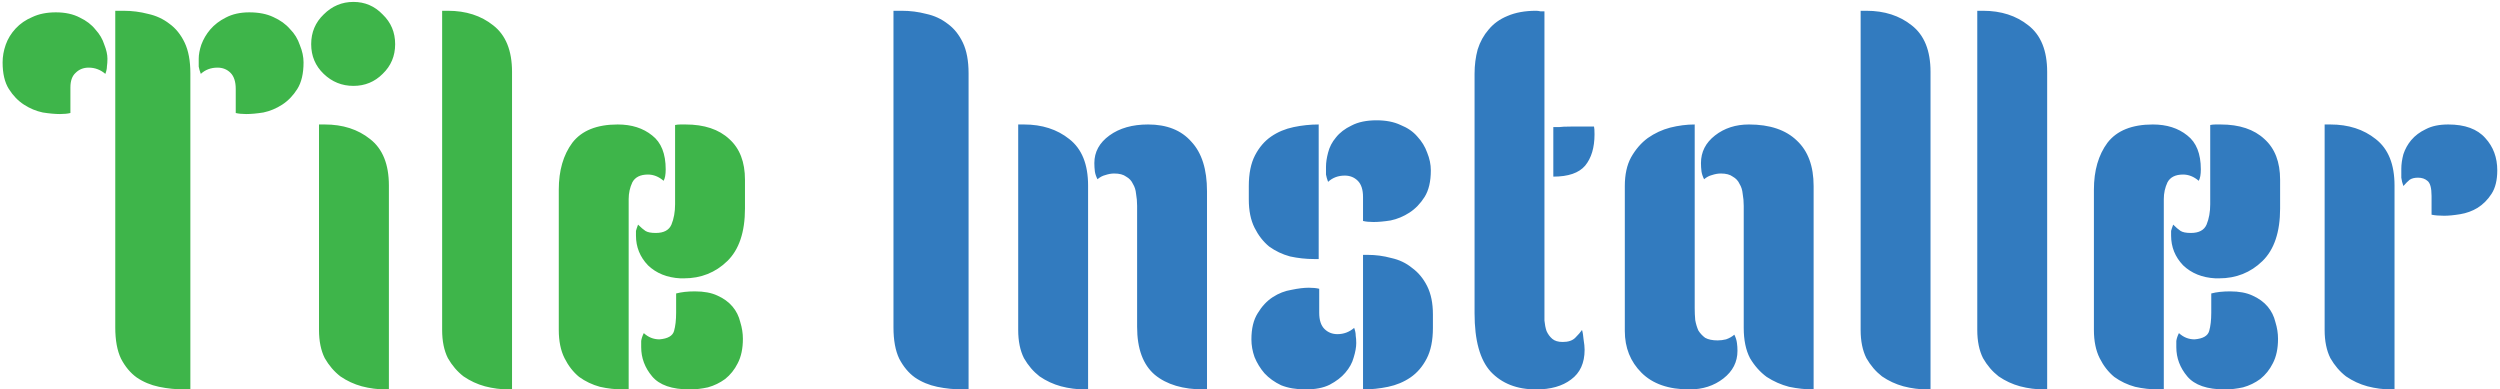
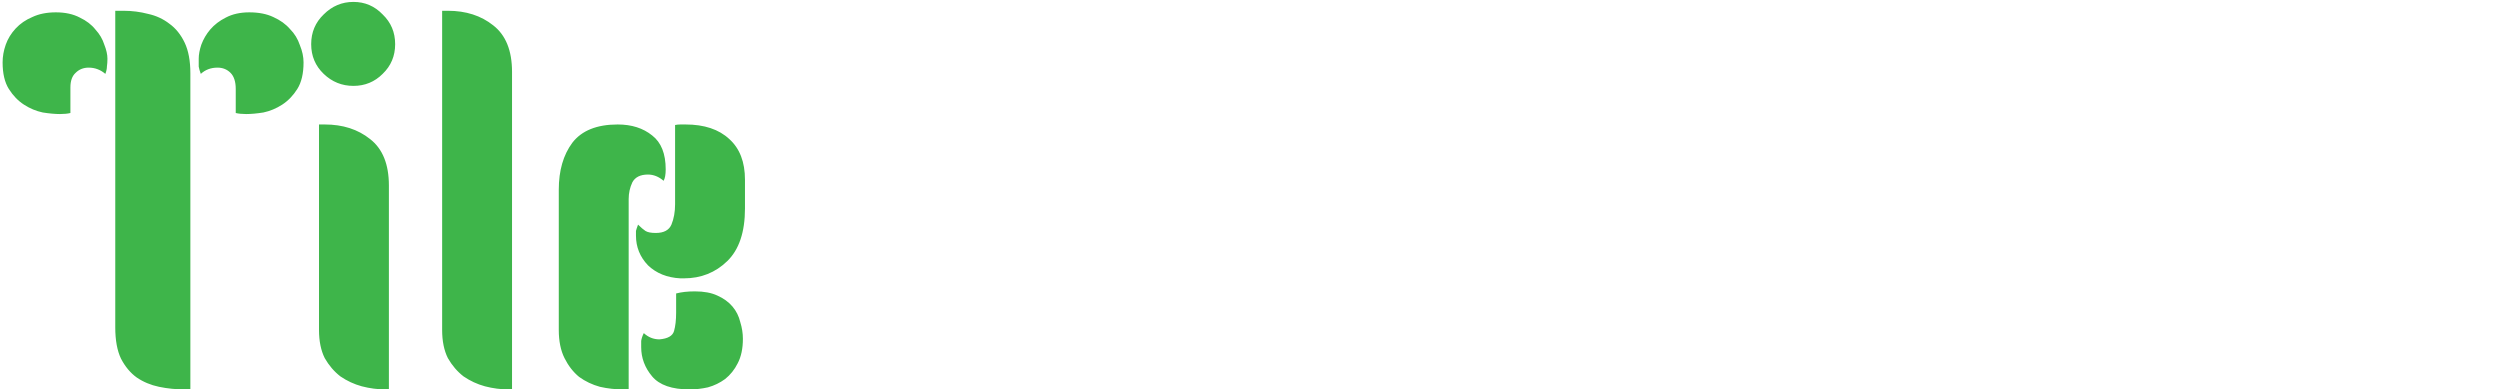
<svg xmlns="http://www.w3.org/2000/svg" width="719" height="112" viewBox="0 0 719 112" fill="none">
  <path d="M54.75 112H53.25C50.65 112 48.15 111.75 45.75 111.25C43.35 110.75 41.2 109.85 39.3 108.55C37.5 107.25 36 105.45 34.8 103.15C33.7 100.85 33.15 97.85 33.15 94.15V3.1H35.55C37.95 3.1 40.3 3.4 42.6 4C44.9 4.5 46.95 5.45 48.75 6.85C50.55 8.15 52 9.95 53.1 12.25C54.2 14.55 54.75 17.5 54.75 21.1V112ZM0.75 17.95C0.75 16.25 1.05 14.55 1.65 12.85C2.25 11.15 3.2 9.6 4.5 8.2C5.8 6.8 7.4 5.7 9.3 4.9C11.2 4 13.45 3.55 16.05 3.55C18.75 3.55 21.05 4.05 22.95 5.05C24.85 5.95 26.35 7.1 27.45 8.5C28.65 9.8 29.5 11.25 30 12.85C30.6 14.35 30.9 15.7 30.9 16.9C30.9 17.7 30.85 18.45 30.75 19.15C30.75 19.75 30.6 20.45 30.3 21.25C28.9 20.05 27.3 19.45 25.5 19.45C24 19.45 22.75 19.95 21.75 20.95C20.75 21.85 20.25 23.25 20.25 25.15V32.5C19.45 32.7 18.45 32.8 17.25 32.8C15.85 32.8 14.2 32.65 12.3 32.35C10.4 31.95 8.6 31.2 6.9 30.1C5.2 29 3.75 27.5 2.55 25.6C1.35 23.7 0.75 21.15 0.75 17.95ZM87.3 17.95C87.3 21.15 86.7 23.7 85.5 25.6C84.3 27.5 82.85 29 81.15 30.1C79.45 31.2 77.65 31.95 75.75 32.35C73.85 32.65 72.2 32.8 70.8 32.8C69.6 32.8 68.6 32.7 67.8 32.5V25.6C67.8 23.5 67.3 21.95 66.3 20.95C65.3 19.95 64.05 19.45 62.55 19.45C60.65 19.45 59.05 20.05 57.75 21.25C57.45 20.45 57.25 19.75 57.15 19.15C57.15 18.45 57.15 17.7 57.15 16.9C57.15 15.7 57.4 14.35 57.9 12.85C58.5 11.25 59.35 9.8 60.45 8.5C61.65 7.1 63.15 5.95 64.95 5.05C66.85 4.05 69.1 3.55 71.7 3.55C74.4 3.55 76.7 4 78.6 4.9C80.6 5.8 82.2 6.95 83.4 8.35C84.7 9.65 85.65 11.2 86.25 13C86.95 14.7 87.3 16.35 87.3 17.95ZM89.496 12.7C89.496 9.3 90.696 6.45 93.096 4.15C95.496 1.75 98.346 0.55 101.646 0.55C104.946 0.55 107.746 1.75 110.046 4.15C112.446 6.45 113.646 9.3 113.646 12.7C113.646 16.1 112.446 18.95 110.046 21.25C107.746 23.55 104.946 24.7 101.646 24.7C98.346 24.7 95.496 23.55 93.096 21.25C90.696 18.95 89.496 16.1 89.496 12.7ZM91.746 35.8H93.396C98.596 35.8 102.946 37.2 106.446 40C110.046 42.8 111.846 47.25 111.846 53.35V112H110.946C108.646 112 106.346 111.7 104.046 111.1C101.846 110.5 99.796 109.55 97.896 108.25C96.096 106.85 94.596 105.1 93.396 103C92.296 100.8 91.746 98.1 91.746 94.9V35.8ZM127.16 3.1H128.81C134.01 3.1 138.36 4.5 141.86 7.3C145.46 10.1 147.26 14.55 147.26 20.65V112H146.36C144.06 112 141.76 111.7 139.46 111.1C137.26 110.5 135.21 109.55 133.31 108.25C131.51 106.85 130.01 105.1 128.81 103C127.71 100.8 127.16 98.1 127.16 94.9V3.1ZM180.805 112H179.305C177.005 112 174.755 111.75 172.555 111.25C170.355 110.65 168.355 109.7 166.555 108.4C164.855 107 163.455 105.2 162.355 103C161.255 100.8 160.705 98.1 160.705 94.9V54.55C160.705 49.05 162.005 44.55 164.605 41.05C167.305 37.55 171.655 35.8 177.655 35.8C181.655 35.8 184.955 36.85 187.555 38.95C190.155 40.95 191.455 44.2 191.455 48.7C191.455 50.2 191.255 51.3 190.855 52C189.455 50.8 187.955 50.2 186.355 50.2C184.155 50.2 182.655 50.95 181.855 52.45C181.155 53.95 180.805 55.55 180.805 57.25V112ZM194.155 35.95C194.655 35.85 195.155 35.8 195.655 35.8H197.155C202.555 35.8 206.755 37.2 209.755 40C212.755 42.7 214.255 46.6 214.255 51.7V59.95C214.255 66.75 212.555 71.8 209.155 75.1C205.755 78.4 201.605 80.05 196.705 80.05H195.655C191.855 79.85 188.755 78.6 186.355 76.3C184.055 73.9 182.905 71.05 182.905 67.75C182.905 67.25 182.905 66.8 182.905 66.4C183.005 66 183.205 65.4 183.505 64.6C184.305 65.4 185.005 66 185.605 66.4C186.205 66.8 187.205 67 188.605 67C190.905 67 192.405 66.2 193.105 64.6C193.805 62.9 194.155 60.95 194.155 58.75V35.95ZM213.655 97.45C213.655 100.25 213.155 102.6 212.155 104.5C211.255 106.3 210.055 107.8 208.555 109C207.055 110.1 205.405 110.9 203.605 111.4C201.805 111.8 200.055 112 198.355 112C193.255 112 189.655 110.75 187.555 108.25C185.455 105.75 184.405 102.95 184.405 99.85C184.405 99.35 184.405 98.75 184.405 98.05C184.505 97.35 184.755 96.6 185.155 95.8C186.455 97 187.955 97.6 189.655 97.6C192.055 97.4 193.455 96.6 193.855 95.2C194.255 93.8 194.455 92.05 194.455 89.95V84.4C195.955 84 197.755 83.8 199.855 83.8C202.455 83.8 204.605 84.2 206.305 85C208.105 85.8 209.555 86.85 210.655 88.15C211.755 89.45 212.505 90.95 212.905 92.65C213.405 94.25 213.655 95.85 213.655 97.45Z" fill="#3EB54A" />
-   <path d="M278.563 112H277.063C274.463 112 271.963 111.75 269.563 111.25C267.163 110.75 265.013 109.85 263.113 108.55C261.313 107.25 259.813 105.45 258.613 103.15C257.513 100.85 256.963 97.85 256.963 94.15V3.1H259.363C261.763 3.1 264.113 3.4 266.413 4C268.713 4.5 270.763 5.45 272.563 6.85C274.363 8.15 275.813 9.95 276.913 12.25C278.013 14.55 278.563 17.5 278.563 21.1V112ZM327.034 59.2C327.034 58 326.934 56.85 326.734 55.75C326.634 54.65 326.334 53.7 325.834 52.9C325.434 52 324.784 51.3 323.884 50.8C323.084 50.2 321.934 49.9 320.434 49.9C319.634 49.9 318.784 50.05 317.884 50.35C317.084 50.55 316.334 50.95 315.634 51.55C315.234 50.75 314.984 50 314.884 49.3C314.784 48.5 314.734 47.7 314.734 46.9C314.734 43.7 316.184 41.05 319.084 38.95C321.984 36.85 325.684 35.8 330.184 35.8C335.584 35.8 339.734 37.45 342.634 40.75C345.634 43.95 347.134 48.7 347.134 55V112H346.234C340.234 112 335.534 110.6 332.134 107.8C328.734 104.9 327.034 100.3 327.034 94V59.2ZM292.834 35.8H294.484C299.684 35.8 304.034 37.2 307.534 40C311.134 42.8 312.934 47.25 312.934 53.35V112H312.034C309.734 112 307.434 111.7 305.134 111.1C302.934 110.5 300.884 109.55 298.984 108.25C297.184 106.85 295.684 105.1 294.484 103C293.384 100.8 292.834 98.1 292.834 94.9V35.8ZM379.256 74.5H377.906C375.606 74.5 373.306 74.25 371.006 73.75C368.806 73.15 366.806 72.2 365.006 70.9C363.306 69.5 361.906 67.7 360.806 65.5C359.706 63.3 359.156 60.6 359.156 57.4V53.5C359.156 49.9 359.756 46.95 360.956 44.65C362.156 42.35 363.706 40.55 365.606 39.25C367.506 37.95 369.656 37.05 372.056 36.55C374.456 36.05 376.856 35.8 379.256 35.8V74.5ZM392.006 73.3H393.356C395.656 73.3 397.906 73.6 400.106 74.2C402.406 74.7 404.406 75.65 406.106 77.05C407.906 78.35 409.356 80.1 410.456 82.3C411.556 84.5 412.106 87.2 412.106 90.4V94.3C412.106 97.9 411.506 100.85 410.306 103.15C409.106 105.45 407.556 107.25 405.656 108.55C403.756 109.85 401.606 110.75 399.206 111.25C396.806 111.75 394.406 112 392.006 112V73.3ZM411.506 49C411.506 52.2 410.906 54.75 409.706 56.65C408.506 58.55 407.056 60.05 405.356 61.15C403.656 62.25 401.856 63 399.956 63.4C398.056 63.7 396.406 63.85 395.006 63.85C393.806 63.85 392.806 63.75 392.006 63.55V56.65C392.006 54.55 391.506 53 390.506 52C389.506 51 388.256 50.5 386.756 50.5C384.856 50.5 383.256 51.1 381.956 52.3C381.656 51.5 381.456 50.8 381.356 50.2C381.356 49.5 381.356 48.75 381.356 47.95C381.356 46.75 381.556 45.4 381.956 43.9C382.356 42.3 383.106 40.85 384.206 39.55C385.306 38.15 386.806 37 388.706 36.1C390.606 35.1 393.006 34.6 395.906 34.6C398.606 34.6 400.906 35.05 402.806 35.95C404.806 36.75 406.406 37.85 407.606 39.25C408.906 40.65 409.856 42.2 410.456 43.9C411.156 45.6 411.506 47.3 411.506 49ZM359.906 97.6C359.906 94.5 360.506 92 361.706 90.1C362.906 88.1 364.356 86.55 366.056 85.45C367.756 84.35 369.556 83.65 371.456 83.35C373.356 82.95 375.006 82.75 376.406 82.75C377.606 82.75 378.606 82.85 379.406 83.05V89.95C379.406 92.05 379.906 93.6 380.906 94.6C381.906 95.6 383.156 96.1 384.656 96.1C386.456 96.1 388.056 95.5 389.456 94.3C389.756 95.1 389.906 95.85 389.906 96.55C390.006 97.15 390.056 97.85 390.056 98.65C390.056 99.85 389.806 101.25 389.306 102.85C388.906 104.35 388.106 105.8 386.906 107.2C385.806 108.5 384.306 109.65 382.406 110.65C380.606 111.55 378.306 112 375.506 112C372.806 112 370.456 111.6 368.456 110.8C366.556 109.9 364.956 108.75 363.656 107.35C362.456 105.95 361.506 104.4 360.806 102.7C360.206 101 359.906 99.3 359.906 97.6ZM444.184 89.05C444.184 90.05 444.184 91.1 444.184 92.2C444.284 93.3 444.484 94.3 444.784 95.2C445.184 96.1 445.734 96.85 446.434 97.45C447.134 98.05 448.134 98.35 449.434 98.35C451.034 98.35 452.234 97.95 453.034 97.15C453.934 96.25 454.584 95.5 454.984 94.9C455.184 95.5 455.334 96.4 455.434 97.6C455.634 98.8 455.734 99.8 455.734 100.6C455.734 104.4 454.434 107.25 451.834 109.15C449.334 111.05 445.984 112 441.784 112C436.284 112 431.934 110.3 428.734 106.9C425.634 103.5 424.084 97.9 424.084 90.1V21.25C424.084 18.75 424.384 16.4 424.984 14.2C425.684 12 426.734 10.1 428.134 8.5C429.534 6.8 431.334 5.5 433.534 4.6C435.834 3.6 438.584 3.1 441.784 3.1C442.184 3.1 442.584 3.15 442.984 3.25C443.384 3.25 443.784 3.25 444.184 3.25V89.05ZM446.734 36.55H447.034C447.234 36.55 447.684 36.55 448.384 36.55C449.084 36.45 450.184 36.4 451.684 36.4H458.434C458.534 36.7 458.584 37.45 458.584 38.65C458.584 42.45 457.684 45.45 455.884 47.65C454.084 49.75 451.034 50.8 446.734 50.8V36.55ZM501.497 59.2C501.497 58 501.397 56.85 501.197 55.75C501.097 54.65 500.797 53.7 500.297 52.9C499.897 52 499.247 51.3 498.347 50.8C497.547 50.2 496.397 49.9 494.897 49.9C494.097 49.9 493.247 50.05 492.347 50.35C491.547 50.55 490.797 50.95 490.097 51.55C489.697 50.75 489.447 50 489.347 49.3C489.247 48.5 489.197 47.7 489.197 46.9C489.197 43.7 490.547 41.05 493.247 38.95C495.947 36.85 499.197 35.8 502.997 35.8C508.997 35.8 513.597 37.35 516.797 40.45C519.997 43.45 521.597 47.8 521.597 53.5V112C519.297 112 516.947 111.75 514.547 111.25C512.247 110.65 510.097 109.7 508.097 108.4C506.197 107 504.597 105.2 503.297 103C502.097 100.7 501.497 97.8 501.497 94.3V59.2ZM487.397 88.6C487.397 89.8 487.447 90.95 487.547 92.05C487.747 93.15 488.047 94.15 488.447 95.05C488.947 95.85 489.597 96.55 490.397 97.15C491.297 97.65 492.497 97.9 493.997 97.9C494.797 97.9 495.597 97.8 496.397 97.6C497.297 97.3 498.097 96.85 498.797 96.25C499.197 97.05 499.447 97.85 499.547 98.65C499.647 99.35 499.697 100.1 499.697 100.9C499.697 104.1 498.347 106.75 495.647 108.85C492.947 110.95 489.697 112 485.897 112C479.897 112 475.297 110.4 472.097 107.2C468.897 104 467.297 100 467.297 95.2V53.5C467.297 50.2 467.897 47.45 469.097 45.25C470.397 42.95 471.997 41.1 473.897 39.7C475.897 38.3 478.047 37.3 480.347 36.7C482.747 36.1 485.097 35.8 487.397 35.8V88.6ZM535.119 3.1H536.769C541.969 3.1 546.319 4.5 549.819 7.3C553.419 10.1 555.219 14.55 555.219 20.65V112H554.319C552.019 112 549.719 111.7 547.419 111.1C545.219 110.5 543.169 109.55 541.269 108.25C539.469 106.85 537.969 105.1 536.769 103C535.669 100.8 535.119 98.1 535.119 94.9V3.1ZM568.664 3.1H570.314C575.514 3.1 579.864 4.5 583.364 7.3C586.964 10.1 588.764 14.55 588.764 20.65V112H587.864C585.564 112 583.264 111.7 580.964 111.1C578.764 110.5 576.714 109.55 574.814 108.25C573.014 106.85 571.514 105.1 570.314 103C569.214 100.8 568.664 98.1 568.664 94.9V3.1ZM622.309 112H620.809C618.509 112 616.259 111.75 614.059 111.25C611.859 110.65 609.859 109.7 608.059 108.4C606.359 107 604.959 105.2 603.859 103C602.759 100.8 602.209 98.1 602.209 94.9V54.55C602.209 49.05 603.509 44.55 606.109 41.05C608.809 37.55 613.159 35.8 619.159 35.8C623.159 35.8 626.459 36.85 629.059 38.95C631.659 40.95 632.959 44.2 632.959 48.7C632.959 50.2 632.759 51.3 632.359 52C630.959 50.8 629.459 50.2 627.859 50.2C625.659 50.2 624.159 50.95 623.359 52.45C622.659 53.95 622.309 55.55 622.309 57.25V112ZM635.659 35.95C636.159 35.85 636.659 35.8 637.159 35.8H638.659C644.059 35.8 648.259 37.2 651.259 40C654.259 42.7 655.759 46.6 655.759 51.7V59.95C655.759 66.75 654.059 71.8 650.659 75.1C647.259 78.4 643.109 80.05 638.209 80.05H637.159C633.359 79.85 630.259 78.6 627.859 76.3C625.559 73.9 624.409 71.05 624.409 67.75C624.409 67.25 624.409 66.8 624.409 66.4C624.509 66 624.709 65.4 625.009 64.6C625.809 65.4 626.509 66 627.109 66.4C627.709 66.8 628.709 67 630.109 67C632.409 67 633.909 66.2 634.609 64.6C635.309 62.9 635.659 60.95 635.659 58.75V35.95ZM655.159 97.45C655.159 100.25 654.659 102.6 653.659 104.5C652.759 106.3 651.559 107.8 650.059 109C648.559 110.1 646.909 110.9 645.109 111.4C643.309 111.8 641.559 112 639.859 112C634.759 112 631.159 110.75 629.059 108.25C626.959 105.75 625.909 102.95 625.909 99.85C625.909 99.35 625.909 98.75 625.909 98.05C626.009 97.35 626.259 96.6 626.659 95.8C627.959 97 629.459 97.6 631.159 97.6C633.559 97.4 634.959 96.6 635.359 95.2C635.759 93.8 635.959 92.05 635.959 89.95V84.4C637.459 84 639.259 83.8 641.359 83.8C643.959 83.8 646.109 84.2 647.809 85C649.609 85.8 651.059 86.85 652.159 88.15C653.259 89.45 654.009 90.95 654.409 92.65C654.909 94.25 655.159 95.85 655.159 97.45ZM668.566 35.8H670.216C675.416 35.8 679.766 37.2 683.266 40C686.866 42.8 688.666 47.25 688.666 53.35V112H687.766C685.466 112 683.166 111.7 680.866 111.1C678.666 110.5 676.616 109.55 674.716 108.25C672.916 106.85 671.416 105.1 670.216 103C669.116 100.8 668.566 98.1 668.566 94.9V35.8ZM718.216 49C718.216 51.8 717.666 54.05 716.566 55.75C715.466 57.45 714.116 58.8 712.516 59.8C711.016 60.7 709.366 61.3 707.566 61.6C705.766 61.9 704.216 62.05 702.916 62.05C701.516 62.05 700.316 61.95 699.316 61.75V56.35C699.316 54.05 698.916 52.6 698.116 52C697.416 51.4 696.516 51.1 695.416 51.1C694.416 51.1 693.616 51.3 693.016 51.7C692.516 52.1 691.916 52.7 691.216 53.5C690.916 52.7 690.716 51.9 690.616 51.1C690.616 50.2 690.616 49.35 690.616 48.55C690.616 47.25 690.816 45.85 691.216 44.35C691.716 42.85 692.466 41.5 693.466 40.3C694.566 39 695.966 37.95 697.666 37.15C699.366 36.25 701.516 35.8 704.116 35.8C708.916 35.8 712.466 37.1 714.766 39.7C717.066 42.2 718.216 45.3 718.216 49Z" fill="#327BBF" />
</svg>